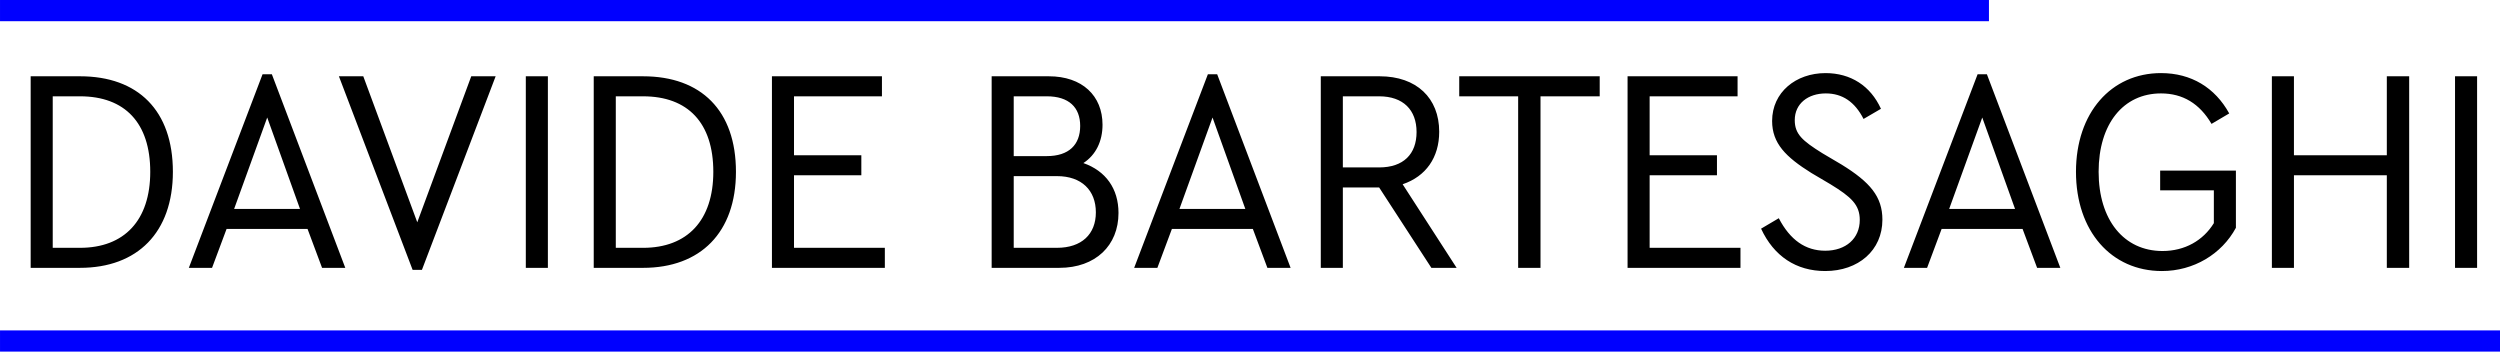
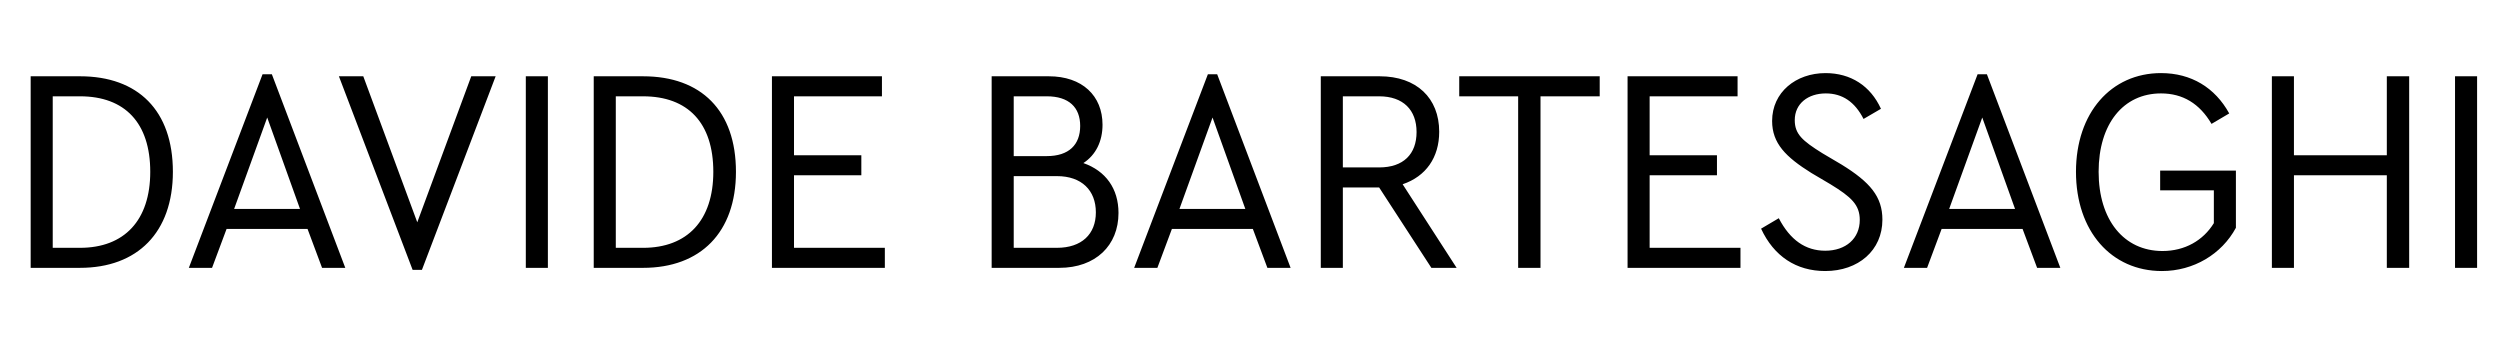
<svg xmlns="http://www.w3.org/2000/svg" id="svg1" viewBox="22.01 200.73 470.94 66.24">
  <defs id="defs1" />
  <g id="layer1">
    <path id="path5" d="m 27.786,251.185 h 9.296 c 10.825,0 17.495,-6.67 17.495,-18.096 0,-11.538 -6.56,-17.989 -17.495,-17.989 h -9.296 z m 4.157,-3.773 v -28.54 h 5.139 c 8.475,0 13.231,5.031 13.231,14.217 0,9.13 -4.866,14.323 -13.231,14.323 z m 50.736,3.773 h 4.374 l -13.832,-36.468 h -1.751 l -13.886,36.468 h 4.372 l 2.735,-7.327 h 15.253 z m -10.332,-28.32 6.177,17.222 h -12.41 z m 38.435,-7.764 -10.168,27.502 -10.17,-27.502 h -4.592 l 13.886,36.468 h 1.751 l 13.888,-36.468 z m 10.278,36.085 h 4.157 v -36.085 h -4.157 z m 12.794,0 h 9.296 c 10.825,0 17.495,-6.67 17.495,-18.096 0,-11.538 -6.56,-17.989 -17.495,-17.989 h -9.296 z m 4.157,-3.773 v -28.54 h 5.139 c 8.475,0 13.231,5.031 13.231,14.217 0,9.13 -4.865,14.323 -13.231,14.323 z m 29.413,3.773 h 21.269 v -3.773 h -17.112 v -13.668 h 12.684 v -3.771 h -12.684 v -11.101 h 16.565 v -3.771 h -20.722 z m 65.283,-10.334 c 0,-4.592 -2.406,-7.928 -6.617,-9.404 2.352,-1.531 3.608,-4.101 3.608,-7.217 0,-5.466 -3.825,-9.13 -10.114,-9.13 h -10.771 v 36.085 h 12.74 c 6.834,0 11.155,-4.211 11.155,-10.334 z m -13.504,-21.98 c 4.155,0 6.287,2.078 6.287,5.578 0,3.554 -2.132,5.686 -6.287,5.686 h -6.233 v -11.264 z m 9.24,21.87 c 0,4.101 -2.679,6.67 -7.327,6.67 h -8.146 v -13.504 h 8.146 c 4.648,0 7.327,2.679 7.327,6.834 z m 32.311,10.444 h 4.374 l -13.832,-36.468 h -1.751 l -13.886,36.468 h 4.372 l 2.735,-7.327 h 15.253 z m -10.332,-28.32 6.177,17.222 h -12.41 z m 45.981,28.32 -10.17,-15.746 c 4.374,-1.475 6.888,-5.029 6.888,-9.897 0,-6.341 -4.265,-10.442 -11.206,-10.442 h -11.101 v 36.085 h 4.157 v -15.146 h 6.834 l 9.841,15.146 z m -21.433,-32.313 h 6.834 c 4.538,0 7.052,2.572 7.052,6.726 0,4.155 -2.46,6.67 -7.052,6.67 h -6.834 z m 33.023,32.313 h 4.211 v -32.313 h 11.152 v -3.771 h -26.462 v 3.771 h 11.099 z m 20.611,0 h 21.269 v -3.773 h -17.112 v -13.668 h 12.684 v -3.771 h -12.684 v -11.101 h 16.565 v -3.771 h -20.722 z m 25.151,-7.381 c 2.406,5.195 6.616,7.982 12.085,7.982 6.231,0 10.769,-3.881 10.769,-9.677 0,-4.318 -2.296,-7.054 -7.708,-10.388 l -3.608,-2.132 c -3.773,-2.352 -5.195,-3.608 -5.195,-6.233 0,-3.117 2.516,-5.029 5.85,-5.029 3.117,0 5.468,1.585 7.108,4.81 l 3.28,-1.913 c -1.967,-4.318 -5.686,-6.724 -10.442,-6.724 -5.576,0 -10.06,3.608 -10.06,9.02 0,4.211 2.57,6.78 7.381,9.787 l 3.608,2.132 c 3.937,2.406 5.522,3.881 5.522,6.724 0,3.5 -2.623,5.796 -6.505,5.796 -3.72,0 -6.616,-2.022 -8.749,-6.123 z m 51.996,7.381 h 4.374 l -13.832,-36.468 h -1.751 l -13.886,36.468 h 4.372 l 2.735,-7.327 h 15.253 z m -10.332,-28.32 6.177,17.222 H 389.186 Z m 17.654,10.224 c 0,11.206 6.67,18.697 16.184,18.697 5.96,0 11.262,-3.17 13.942,-8.146 v -10.771 h -14.269 v 3.717 h 10.114 v 6.179 c -2.022,3.28 -5.468,5.249 -9.677,5.249 -7.273,0 -12.029,-5.852 -12.029,-14.926 0,-9.022 4.648,-14.762 11.755,-14.762 4.101,0 7.271,1.913 9.513,5.74 l 3.334,-1.969 c -2.679,-4.865 -7.161,-7.599 -12.848,-7.599 -9.403,0 -16.02,7.489 -16.02,18.589 z m 36.904,18.096 h 4.157 v -17.442 h 17.495 v 17.442 h 4.211 v -36.085 h -4.211 v 14.872 H 454.133 v -14.872 h -4.157 z m 34.5,0 h 4.157 v -36.085 h -4.157 z m 0,0" style="fill:#000000;fill-opacity:1;fill-rule:nonzero;stroke:none;stroke-width:0.177" aria-label="DAVIDE BARTESAGHI" />
-     <path id="path6" d="M 22.012,204.725 H 396.68 v -3.995 H 22.012 Z" style="fill:#0000ff;fill-opacity:1;fill-rule:nonzero;stroke:none;stroke-width:0.177" />
-     <path id="path7" d="M 22.012,266.967 H 492.953 v -3.995 H 22.012 Z" style="fill:#0000ff;fill-opacity:1;fill-rule:nonzero;stroke:none;stroke-width:0.177" />
  </g>
</svg>